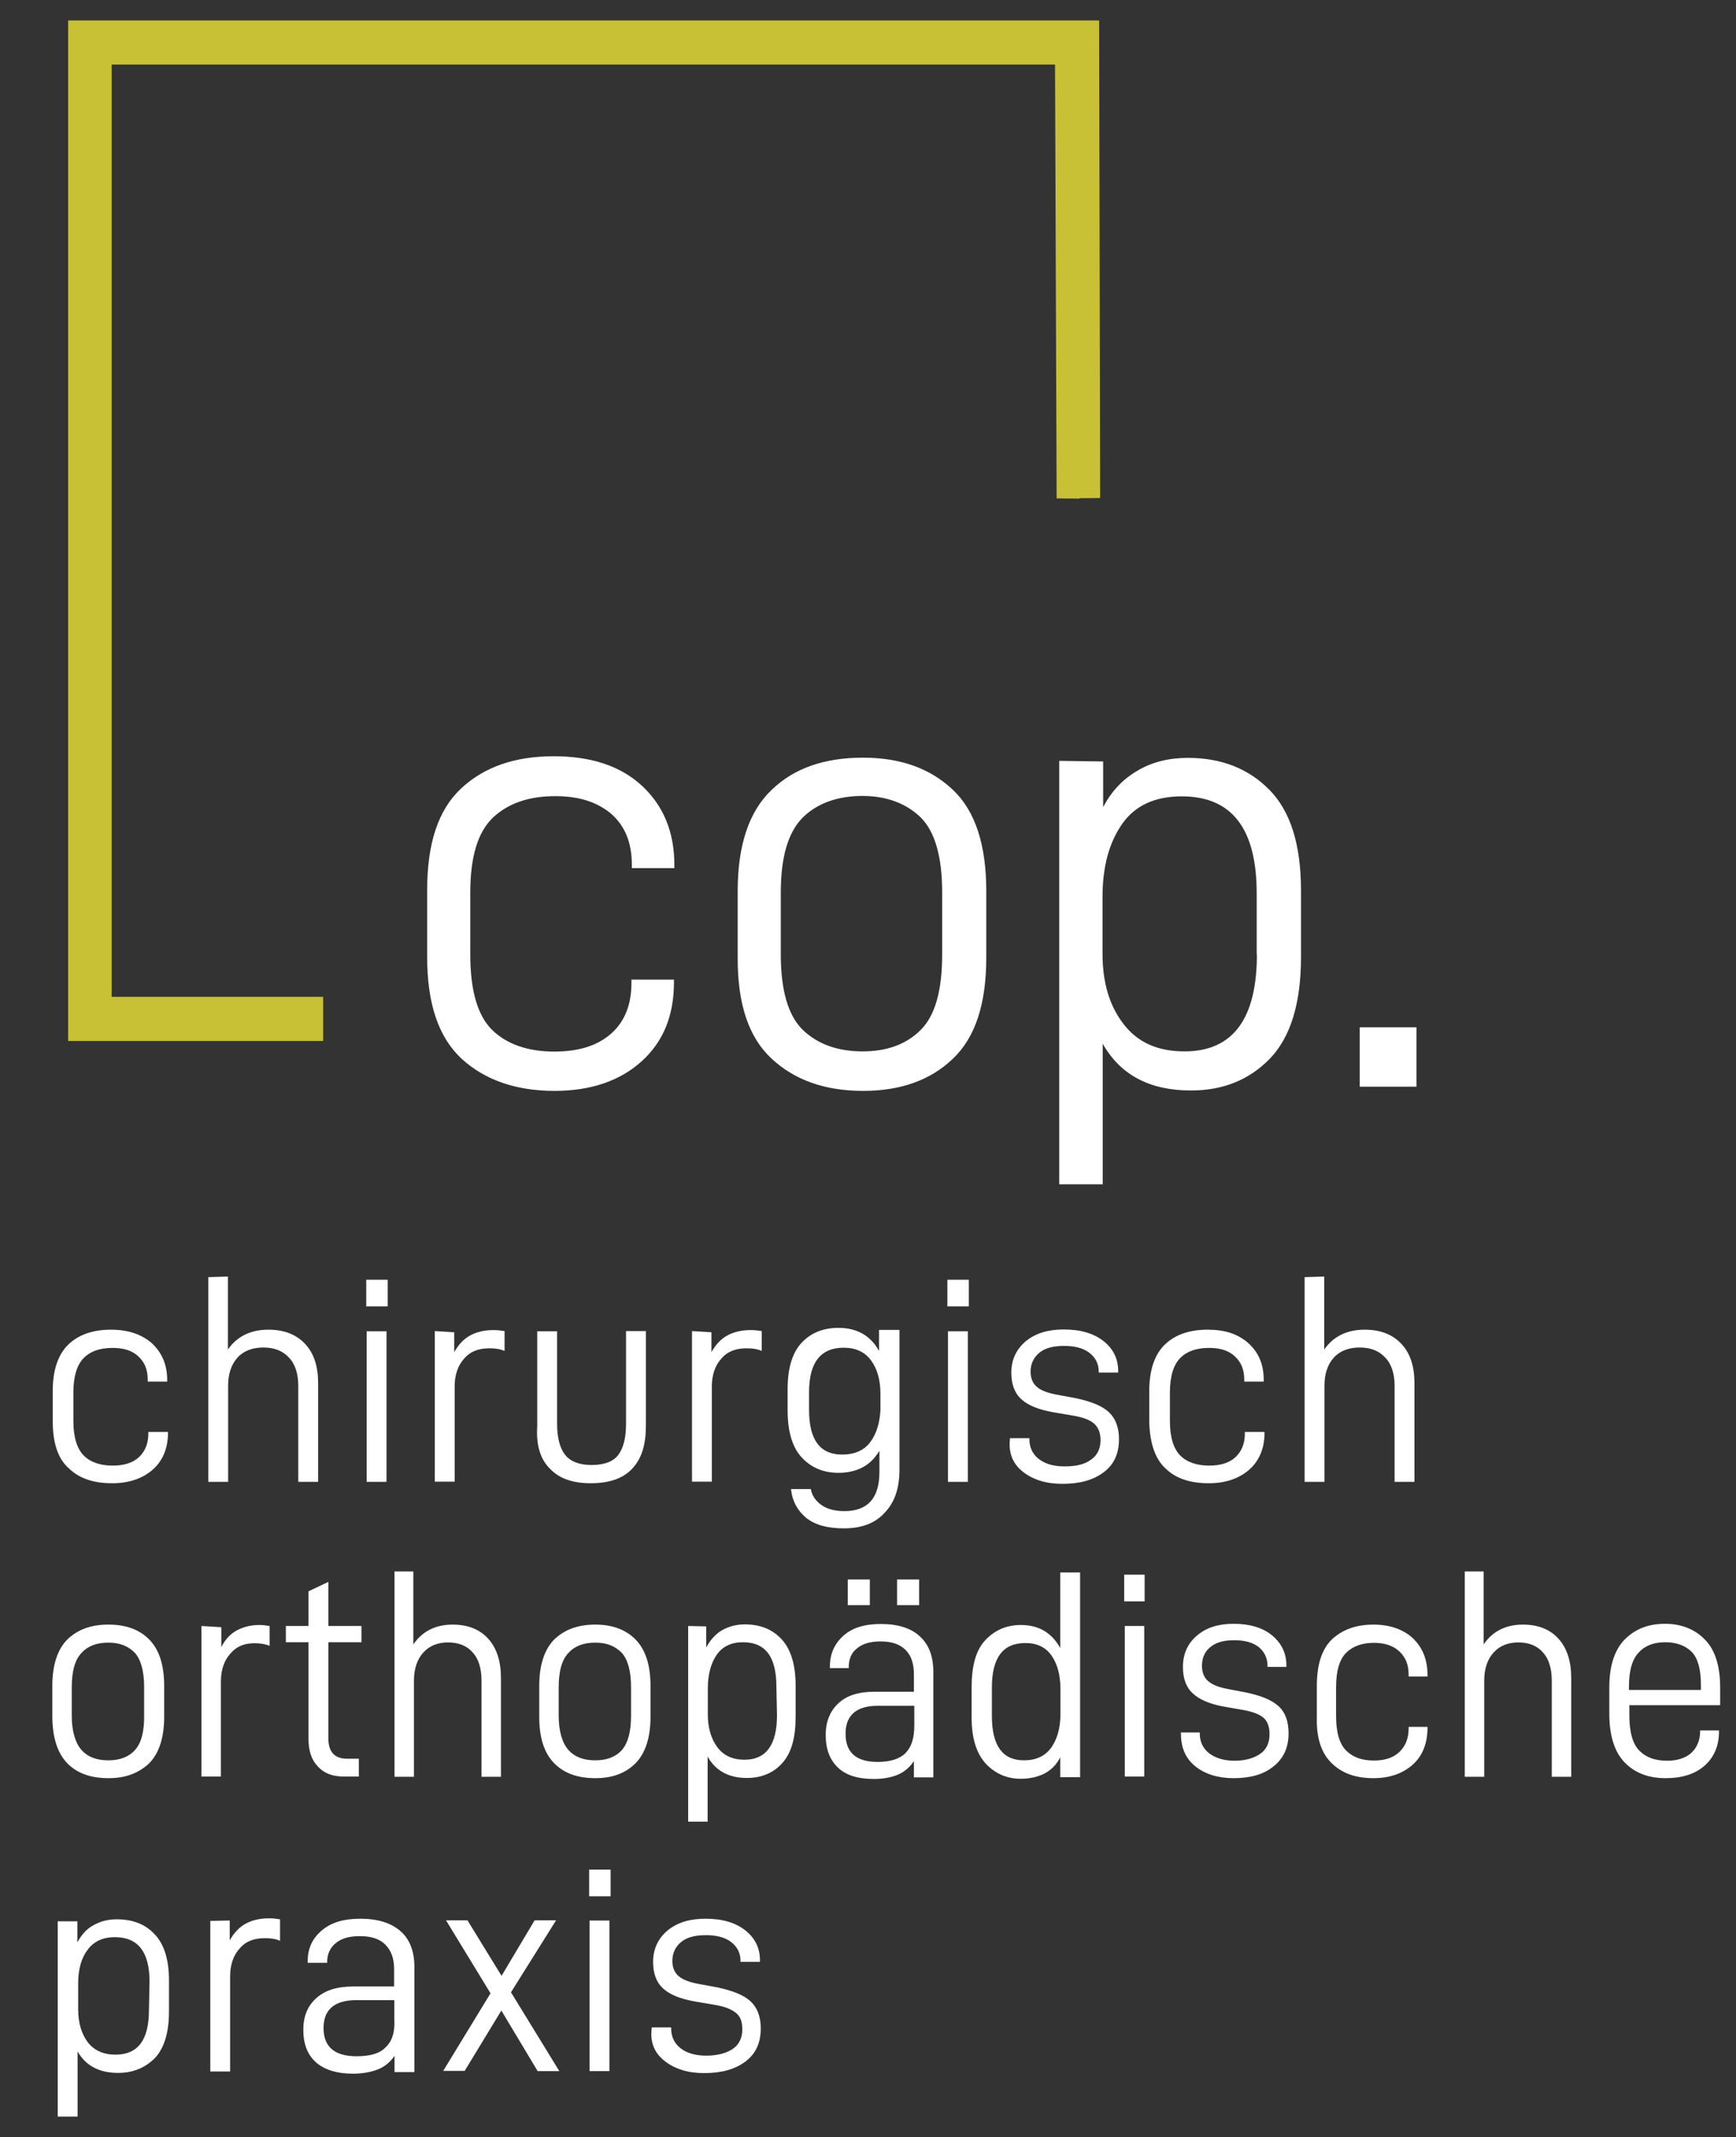
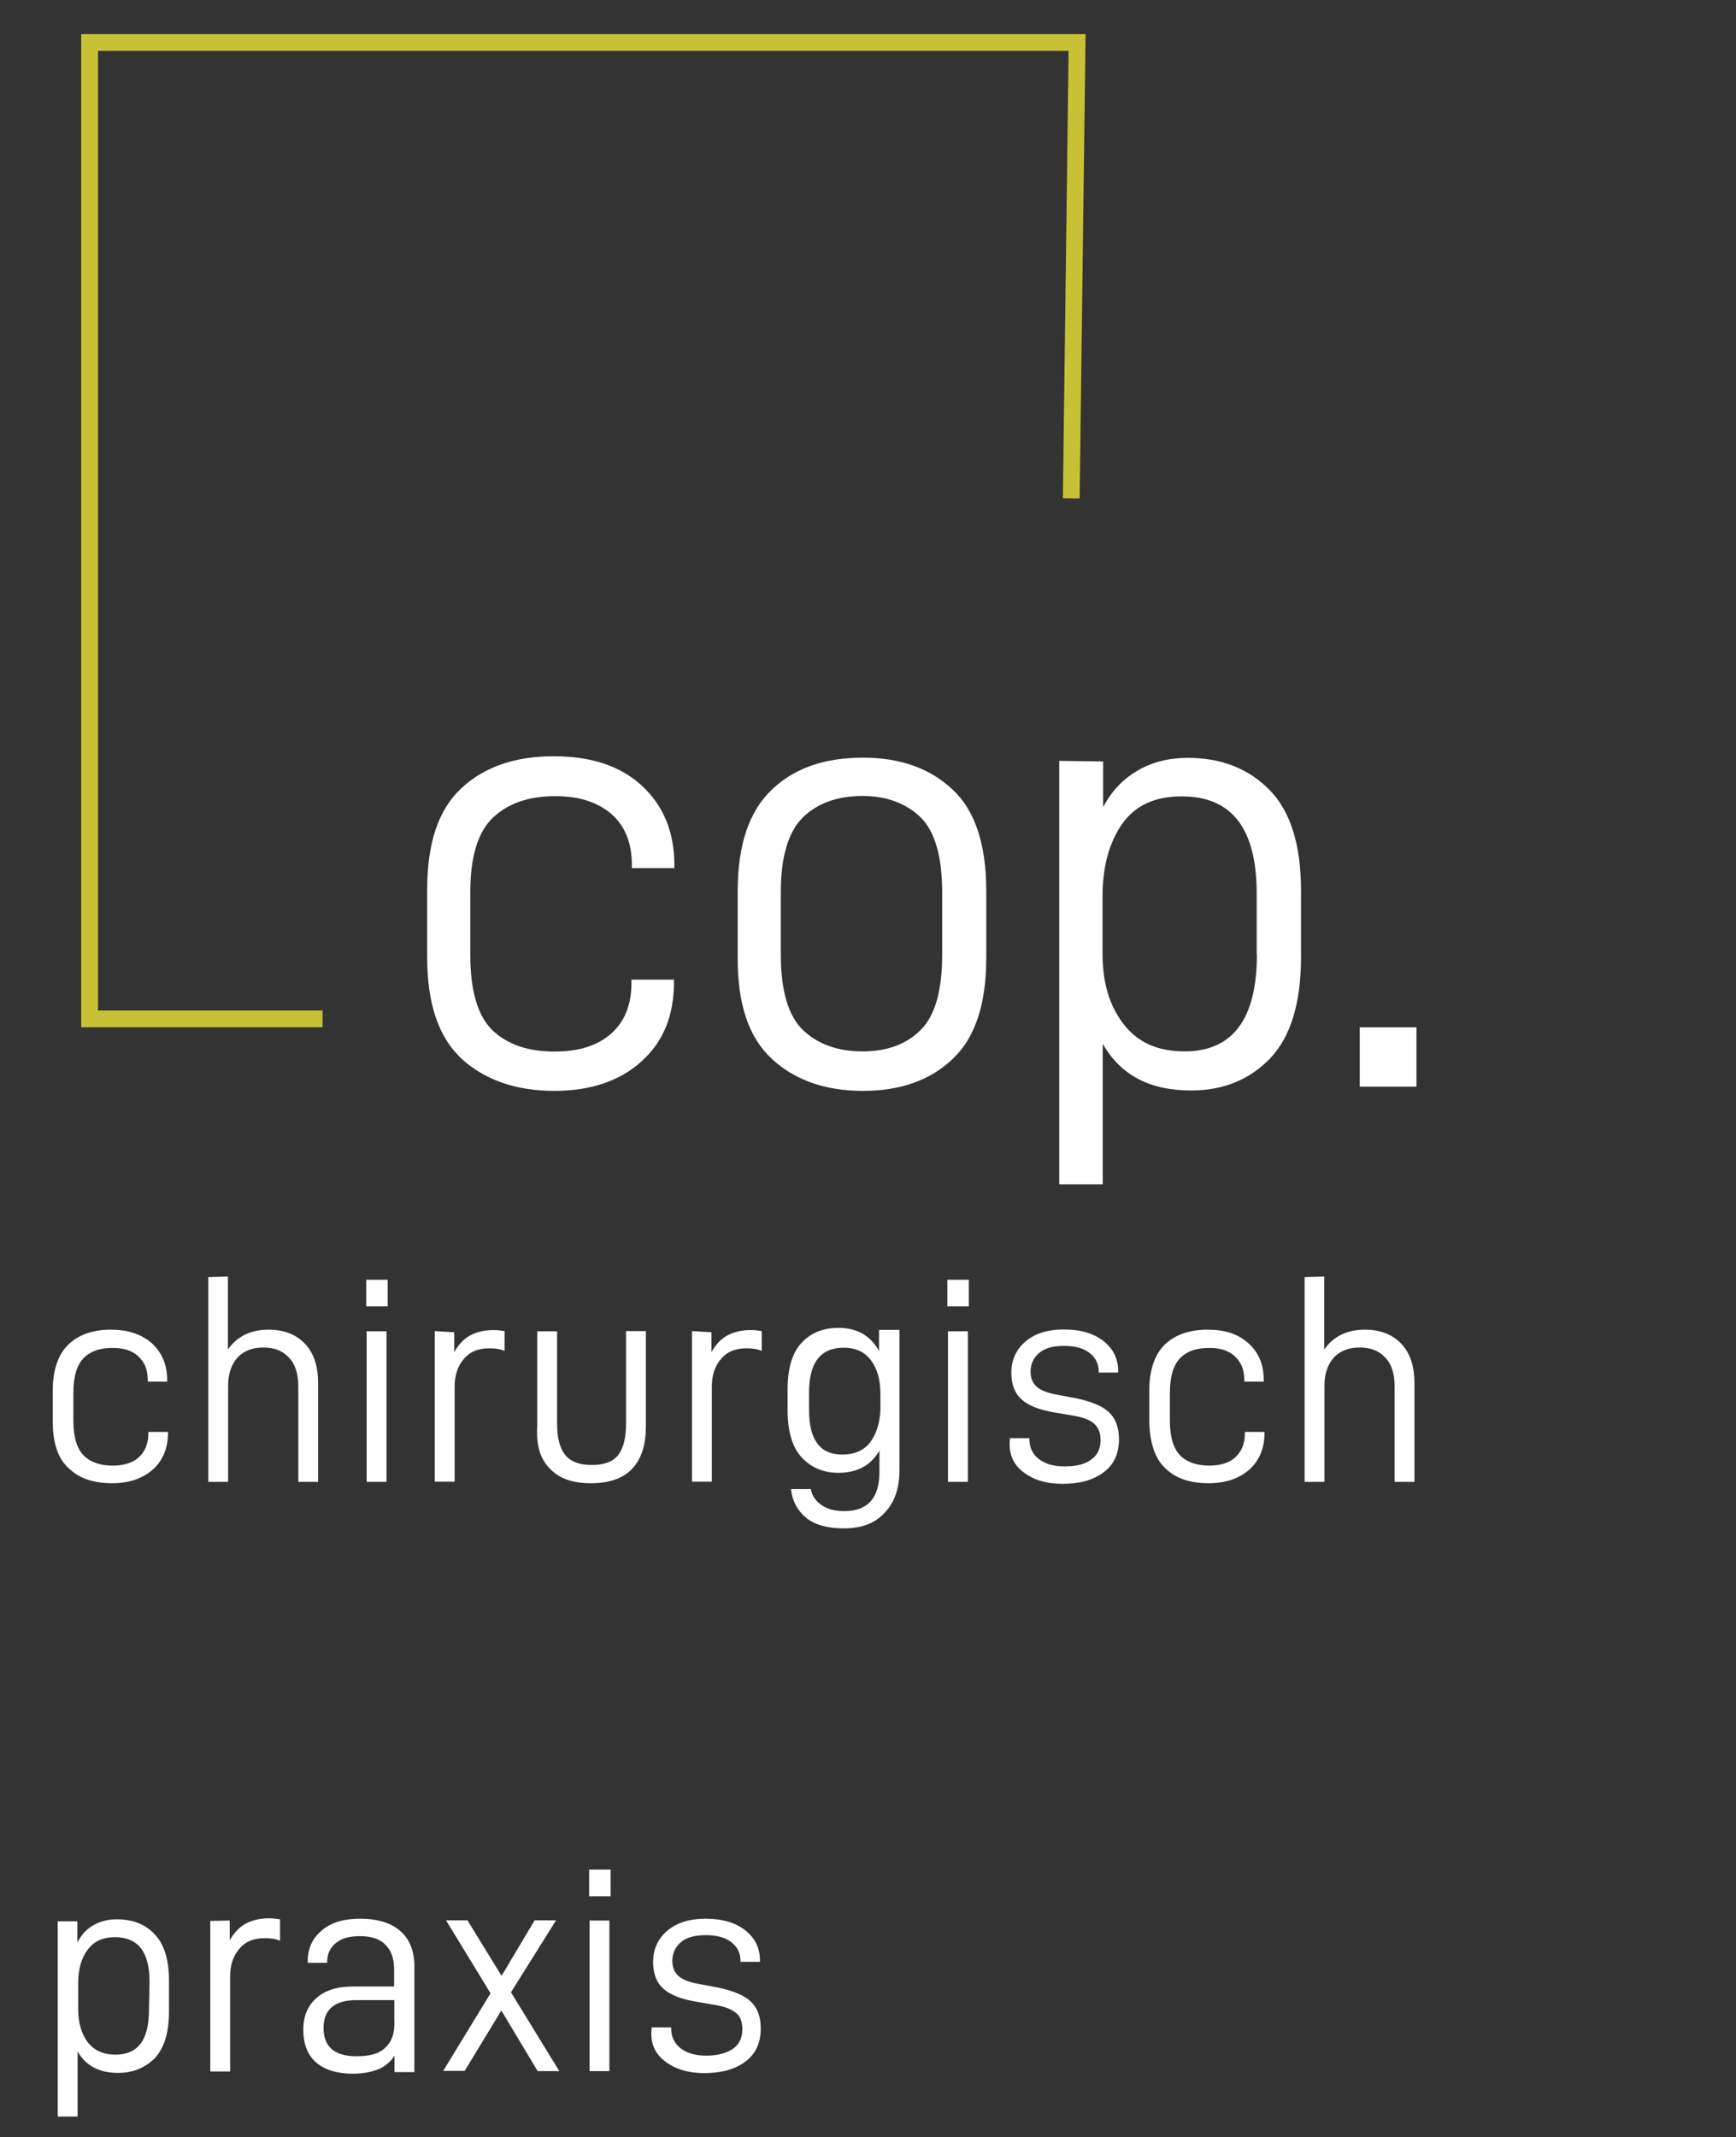
<svg xmlns="http://www.w3.org/2000/svg" id="Ebene_1" x="0px" y="0px" width="866px" height="1065.9px" viewBox="0 0 866 1065.9" style="enable-background:new 0 0 866 1065.9;" xml:space="preserve">
  <rect x="0" y="0" width="866" height="1065.9" fill="#333333" stroke="none" />
  <style type="text/css">	.st0{fill:#FFFFFF;}	.st1{fill:none;stroke:#C9C135;stroke-width:8.362;}	.st2{fill:#C9C135;}</style>
  <path class="st0" d="M678.3,542h28.3v-29.6h-28.3V542z M627,476c0,32.2-12,48.4-36.1,48.4c-13.3,0-23.3-4.4-30.4-13.6 s-10.5-20.7-10.5-35.1v-28.5c0-15.2,3.4-27.2,9.9-36.4c6.5-9.2,16.5-13.6,29.6-13.6c25.1,0,37.4,16.2,37.4,48.4V476z M528.4,379.5 v211.2h21.7v-70.1c8.9,15.7,23.6,23.3,44,23.3c16,0,29-5.2,39.5-16c10.2-10.7,15.4-27.5,15.4-50.5v-33.2c0-22.8-5.2-39.5-15.7-50.2 c-10.5-10.7-24.1-16-40.8-16c-9.4,0-17.8,2.1-24.9,6.3c-7.3,4.2-13.1,10.2-17.3,18.3v-22.8L528.4,379.5L528.4,379.5z M459.3,513.7 c-7.1,7.1-16.7,10.7-29,10.7c-12.6,0-22.5-3.7-29.8-10.7c-7.3-7.1-11-19.6-11-37.7v-30.9c0-17.8,3.7-30.1,11-37.4 c7.3-7.1,17.3-10.7,29.8-10.7c12,0,21.7,3.7,29,10.7c7.1,7.1,10.7,19.6,10.7,37.4V476C470,493.8,466.6,506.4,459.3,513.7 M385,528.1 c11.3,10.5,26.4,16,45.5,16c18.6,0,33.5-5.2,44.8-16c11.3-10.7,16.7-27.5,16.7-50.5v-33.2c0-23-5.5-40-16.7-50.5 c-11.3-10.7-26.2-16-44.8-16c-19.1,0-34.3,5.2-45.5,16c-11.3,10.7-17,27.5-17,50.5v33.2C367.9,500.6,373.4,517.4,385,528.1  M230.3,528.1c11.5,10.5,27,16,46.3,16c18.1,0,32.7-5,43.4-14.7c11-9.9,16.2-23,16.2-39.5v-1.3h-21.2v1.6c0,11-3.4,19.4-10.2,25.4 s-16.2,8.9-28.3,8.9c-13.3,0-23.6-3.7-30.9-10.7c-7.3-7.1-11-19.6-11-37.7v-30.9c0-17.8,3.7-30.1,11.3-37.4 c7.6-7.1,17.8-10.7,31.1-10.7c11.8,0,20.9,2.9,28,8.9c6.8,6,10.2,14.4,10.2,25.4v1.6h21.2v-1.6c0-16.5-5.5-29.6-16.2-39.5 s-25.4-14.7-44-14.7c-19.1,0-34.5,5.2-46.1,16c-11.5,10.7-17,27.5-17,50.5v33.2C213,500.6,218.8,517.4,230.3,528.1" />
  <polyline class="st1" points="534.4,248.6 537.3,21.2 44.7,21.2 44.7,508.2 160.9,508.2 " />
-   <polygon class="st2" points="161.2,519.2 34,519.2 34,10.2 548.3,10.2 548.8,248.4 527.1,248.6 526.3,32.2 55.7,32.2 55.7,497.2  161.2,497.2 " />
  <path class="st0" d="M331.6,1028c5,3.9,11.5,6,19.6,6c8.6,0,15.4-1.8,20.7-5.8c5.2-3.9,7.6-9.4,7.6-16.5c0-6-1.8-10.5-5.2-13.6 c-3.4-3.1-8.9-5.2-16.2-6.8l-9.7-1.8c-4.4-0.8-7.9-2.1-9.9-3.9c-2.1-1.8-3.1-4.4-3.1-7.6c0-3.9,1.6-7.1,4.4-9.4 c2.9-2.4,7.1-3.4,12.3-3.4c5.2,0,9.4,1,12.6,3.4c3.1,2.4,4.7,5.5,4.7,9.4v0.5h9.7v-0.8c0-6-2.4-11-7.3-14.9 c-5-3.9-11.5-5.8-19.9-5.8c-7.6,0-13.9,1.8-18.8,5.8c-4.7,3.9-7.3,9.2-7.3,15.7c0,5.8,1.6,10.2,5,13.3c3.4,3.1,8.6,5.2,16,6.5 l9.4,1.6c5,0.8,8.4,2.1,10.7,3.9c2.4,1.8,3.4,4.4,3.4,8.4c0,4.2-1.6,7.6-4.7,9.7c-3.1,2.1-7.6,3.4-13.3,3.4c-5.5,0-9.7-1.3-12.8-3.7 c-3.1-2.4-4.7-5.8-4.7-9.9v-0.5h-9.7v0.5C324.2,1018.8,326.6,1024.1,331.6,1028 M293.9,945.8h10.7v-13.3h-10.7V945.8z M294.1,1033 h9.9v-75.1h-9.9V1033z M268.2,1033H279l-24.1-39.3l22.5-35.9h-10.7l-16.5,27.7l-17-27.7h-10.7l22.2,36.4l-23.6,38.7h10.7l18.3-30.1 L268.2,1033z M192.3,1021.2c-2.9,3.1-7.9,4.4-14.4,4.4c-11,0-16.5-4.7-16.5-14.1c0-9.2,5.5-13.9,16.5-13.9h18.8v9.7 C197.1,1013.6,195.5,1018.3,192.3,1021.2 M199.9,963.3c-4.7-4.2-11.5-6.3-20.2-6.3c-8.1,0-14.4,1.8-19.1,5.8 c-4.7,3.9-7.1,8.9-7.1,15.4v0.8h9.7v-0.5c0-3.9,1.6-7.3,4.4-9.4c2.9-2.4,6.8-3.4,12-3.4c5.5,0,9.7,1.3,12.6,4.2 c2.9,2.9,4.4,6.8,4.4,12.3v8.6h-20.2c-8.1,0-14.1,1.8-18.6,5.8c-4.4,3.9-6.5,9.2-6.5,15.7c0,7.3,2.1,12.6,6.5,16.5 c4.4,3.7,10.5,5.5,18.3,5.5c4.7,0,8.9-0.8,12.3-2.1c3.4-1.3,6.3-3.7,8.4-6.8v8.1h9.9v-51C207,973.8,204.6,967.5,199.9,963.3  M104.9,958.1v75.1h9.9v-47.4c0-5.8,1.6-10.5,4.7-13.9c3.1-3.7,7.3-5.2,12.6-5.2c2.9,0,5.2,0.3,7.6,1.3v-10.7 c-1.8-0.3-3.7-0.5-5.5-0.5c-4.2,0-8.1,0.8-11.5,2.6s-6,4.7-8.1,8.4v-9.9L104.9,958.1L104.9,958.1z M74.3,1002.6 c0,14.9-5.5,22.2-16.7,22.2c-6,0-10.7-2.1-13.9-6.3c-3.1-4.2-4.7-9.7-4.7-16.2v-13.1c0-7.1,1.6-12.6,4.7-16.7 c3.1-4.2,7.6-6.3,13.6-6.3c11.5,0,17.3,7.3,17.3,22.2L74.3,1002.6L74.3,1002.6z M28.8,958.1v97.6h9.9v-32.5 c4.2,7.3,11,10.7,20.2,10.7c7.3,0,13.3-2.4,18.3-7.3c4.7-5,7.1-12.8,7.1-23.3v-15.4c0-10.5-2.4-18.3-7.3-23.3 c-4.7-5-11-7.3-18.8-7.3c-4.4,0-8.1,1-11.5,2.9c-3.4,1.8-6,4.7-8.1,8.6v-10.5h-9.7V958.1z" />
-   <path class="st0" d="M817.6,824.1c3.1-3.4,7.6-5,13.1-5c5.5,0,9.9,1.6,13.1,4.7c3.1,3.1,4.7,8.6,4.7,16.5v2.6h-35.9v-1.6 C812.6,833.3,814.2,827.5,817.6,824.1 M812.6,850.5h45.5v-8.9c0-10.7-2.6-18.8-7.6-23.8c-5-5.2-11.8-7.9-19.9-7.9 c-8.4,0-14.9,2.6-20.2,7.9c-5,5.2-7.6,13.1-7.6,23.8v13.1c0,11,2.6,19.1,7.6,24.3c5,5.2,11.8,7.9,20.4,7.9c8.4,0,14.9-2.1,19.6-6.3 s7.1-9.9,7.1-16.7v-0.8h-9.4v0.5c0,4.4-1.6,8.1-4.4,10.7c-2.9,2.6-7.1,3.9-12,3.9c-6,0-10.5-1.6-13.9-5s-5-9.4-5-17.8v-5H812.6z  M730.7,784.1v102.1h9.7v-47.9c0-6,1.6-10.7,4.7-14.1c3.1-3.4,7.3-5,12.3-5c5.2,0,9.4,1.6,12.3,5c2.9,3.1,4.4,7.9,4.4,14.1v47.9h9.7 v-49.2c0-8.4-2.1-14.9-6.3-19.6c-4.2-4.7-10.2-7.1-17.8-7.1c-8.6,0-15.2,3.4-19.6,9.9v-36.4h-9.4V784.1z M664.5,879.6 c5.2,5,12,7.3,20.7,7.3c8.1,0,14.7-2.4,19.6-6.8s7.3-10.7,7.3-18.3v-0.5h-9.4v0.8c0,5-1.6,8.9-4.7,11.8c-3.1,2.9-7.3,4.2-12.6,4.2 c-6,0-10.5-1.6-13.9-5s-5-9.2-5-17.3v-14.1c0-8.1,1.6-13.9,5-17.3c3.4-3.4,8.1-5,13.9-5c5.2,0,9.4,1.3,12.6,4.2 c3.1,2.9,4.7,6.5,4.7,11.8v0.8h9.4v-0.8c0-7.6-2.4-13.6-7.3-18.3c-4.7-4.4-11.5-6.8-19.6-6.8c-8.6,0-15.4,2.4-20.7,7.3 c-5.2,5-7.6,12.8-7.6,23.3v15.4C656.6,867,659.2,874.6,664.5,879.6 M596.2,880.9c4.7,3.9,11.3,6,19.1,6c8.4,0,14.9-1.8,19.9-5.8 c5-3.9,7.6-9.4,7.6-16.5c0-6-1.6-10.5-5-13.6c-3.4-3.1-8.6-5.2-16-6.8l-9.4-1.8c-4.4-0.8-7.6-2.1-9.7-3.9c-2.1-1.8-3.1-4.4-3.1-7.6 c0-3.9,1.3-7.1,4.2-9.4c2.9-2.4,6.8-3.4,11.8-3.4c5.2,0,9.2,1,12.3,3.4c2.9,2.4,4.4,5.5,4.4,9.4v0.5h9.4v-0.8c0-6-2.4-11-7.1-14.9 c-4.7-3.9-11.3-5.8-19.1-5.8c-7.6,0-13.6,1.8-18.3,5.8c-4.7,3.9-7.1,9.2-7.1,15.7c0,5.8,1.6,10.2,5,13.3s8.4,5.2,15.4,6.5l9.2,1.6 c4.7,0.8,8.4,2.1,10.5,3.9c2.1,1.8,3.1,4.4,3.1,8.4c0,4.2-1.6,7.6-4.7,9.7s-7.3,3.4-12.8,3.4c-5.2,0-9.4-1.3-12.6-3.7 c-3.1-2.4-4.7-5.8-4.7-9.9v-0.5h-9.4v0.5C589.1,871.7,591.4,877,596.2,880.9 M560.8,798.7H571v-13.3h-10.2V798.7z M561.1,886.1h9.7 V811h-9.7V886.1z M524.4,871.7c-3.1,4.2-7.6,6.3-13.6,6.3c-10.7,0-16-7.3-16-22.2v-14.1c0-14.9,5.5-22.2,16.7-22.2 c5.8,0,10.2,2.1,13.1,6.3c2.9,4.2,4.4,9.7,4.4,16.7v13.1C528.9,862.1,527.3,867.6,524.4,871.7 M491.7,879.6c4.7,5,10.5,7.6,17.5,7.6 c4.7,0,8.6-1,11.8-2.6c3.4-1.8,6-4.4,7.9-8.1v9.9h9.9V784.3h-9.9V822c-4.2-7.6-10.7-11.5-19.6-11.5c-7.3,0-13.1,2.6-17.8,7.6 c-4.7,5-6.8,12.8-6.8,23.3v15.4C484.7,866.8,487,874.4,491.7,879.6 M447.5,800.6h11v-12.8h-11V800.6z M422.9,800.6h11v-12.8h-11 V800.6L422.9,800.6z M451.7,874.4c-2.9,2.9-7.6,4.4-13.9,4.4c-10.7,0-16-4.7-16-14.1c0-9.2,5.5-13.9,16-13.9h18.3v9.7 C456.1,866.8,454.8,871.2,451.7,874.4 M459,816.3c-4.4-4.2-11-6.3-19.6-6.3c-7.9,0-14.1,1.8-18.6,5.8c-4.4,3.9-6.8,8.9-6.8,15.4v0.8 h9.4v-0.5c0-3.9,1.3-7.3,4.2-9.4c2.9-2.4,6.8-3.4,11.8-3.4c5.2,0,9.4,1.3,12.3,4.2c2.9,2.9,4.2,6.8,4.2,12.3v8.6h-19.6 c-7.9,0-13.9,1.8-18.1,5.8c-4.2,3.9-6.3,9.2-6.3,15.7c0,7.3,2.1,12.6,6.3,16.5s10.2,5.5,17.8,5.5c4.7,0,8.6-0.8,11.8-2.1 s6-3.7,8.1-6.8v8.1h9.7v-51C465.8,826.7,463.7,820.7,459,816.3 M387.6,855.5c0,14.9-5.5,22.2-16.2,22.2c-6,0-10.5-2.1-13.6-6.3 c-3.1-4.2-4.7-9.7-4.7-16.2v-13.1c0-7.1,1.6-12.6,4.4-16.7c2.9-4.2,7.3-6.3,13.1-6.3c11.3,0,16.7,7.3,16.7,22.2L387.6,855.5 L387.6,855.5z M343.3,811v97.6h9.7v-32.5c3.9,7.1,10.5,10.7,19.6,10.7c7.1,0,13.1-2.4,17.5-7.3c4.7-5,6.8-12.8,6.8-23.3v-15.4 c0-10.5-2.4-18.3-7.1-23.3c-4.7-5-10.7-7.3-18.3-7.3c-4.2,0-7.9,1-11.3,2.9c-3.1,1.8-5.8,4.7-7.9,8.6v-10.5L343.3,811L343.3,811z  M310.1,873c-3.1,3.4-7.6,5-13.1,5c-5.8,0-10.2-1.6-13.3-5c-3.1-3.4-5-9.2-5-17.3v-14.1c0-8.1,1.6-13.9,5-17.3c3.1-3.4,7.6-5,13.3-5 c5.5,0,9.7,1.6,13.1,5c3.1,3.4,4.7,9.2,4.7,17.3v14.1C314.8,863.9,313.2,869.6,310.1,873 M276.6,879.6c5,5,11.8,7.3,20.4,7.3 c8.4,0,14.9-2.4,19.9-7.3c5-5,7.6-12.8,7.6-23.3v-15.4c0-10.7-2.6-18.3-7.6-23.3c-5-5-11.8-7.3-19.9-7.3c-8.6,0-15.2,2.4-20.4,7.3 c-5,5-7.6,12.8-7.6,23.3v15.4C269,867,271.6,874.6,276.6,879.6 M196.8,784.1v102.1h9.7v-47.9c0-6,1.6-10.7,4.7-14.1 c3.1-3.4,7.3-5,12.3-5c5.2,0,9.4,1.6,12.3,5c2.9,3.1,4.4,7.9,4.4,14.1v47.9h9.7v-49.2c0-8.4-2.1-14.9-6.3-19.6 c-4.2-4.7-10.2-7.1-17.8-7.1c-8.6,0-15.2,3.4-19.6,9.9v-36.4h-9.4V784.1z M163.8,819.1h16.5V811h-16.5v-22l-9.9,4.7V811h-11.3v8.1 h11.3v48.4c0,5.8,1.6,10.5,4.7,13.6c3.1,3.4,7.3,5,13.1,5h7.3v-8.9h-5.8c-6.3,0-9.4-3.4-9.4-10.2C163.8,867,163.8,819.1,163.8,819.1 z M100.5,811v75.1h9.7v-47.4c0-5.8,1.6-10.5,4.7-13.9c3.1-3.7,7.1-5.2,12-5.2c2.6,0,5.2,0.3,7.6,1.3V811c-1.8-0.3-3.4-0.5-5.2-0.5 c-4.2,0-7.9,1-11,2.6c-3.4,1.8-6,4.7-7.9,8.4v-9.9L100.5,811L100.5,811z M67.2,873c-3.1,3.4-7.6,5-13.1,5c-5.8,0-10.2-1.6-13.3-5 c-3.1-3.4-5-9.2-5-17.3v-14.1c0-8.1,1.6-13.9,5-17.3c3.1-3.4,7.6-5,13.3-5c5.5,0,9.7,1.6,13.1,5c3.1,3.4,4.7,9.2,4.7,17.3v14.1 C72,863.9,70.4,869.6,67.2,873 M33.7,879.6c5,5,11.8,7.3,20.4,7.3c8.4,0,14.9-2.4,20.2-7.3c5-5,7.6-12.8,7.6-23.3v-15.4 c0-10.7-2.6-18.3-7.6-23.3c-5-5-11.8-7.3-20.2-7.3c-8.6,0-15.2,2.4-20.4,7.3c-5,5-7.6,12.8-7.6,23.3v15.4 C26.2,867,28.8,874.6,33.7,879.6" />
  <path class="st0" d="M650.8,637v102.1h9.9v-47.9c0-6,1.6-10.7,4.7-14.1c3.1-3.4,7.6-5,12.8-5c5.5,0,9.7,1.6,12.8,5 c3.1,3.1,4.7,8.1,4.7,14.1v47.9h9.9v-49.2c0-8.4-2.1-14.9-6.5-19.6c-4.4-4.7-10.5-7.1-18.3-7.1c-8.9,0-15.7,3.4-20.2,9.9v-36.4 L650.8,637L650.8,637z M581.5,732.5c5.2,5,12.3,7.3,21.5,7.3c8.4,0,15.2-2.4,20.2-6.8s7.6-10.7,7.6-18.3v-0.5H621v0.8 c0,5-1.6,8.9-4.7,11.8c-3.1,2.9-7.6,4.2-13.1,4.2c-6,0-11-1.6-14.4-5c-3.4-3.4-5.2-9.2-5.2-17.3v-14.1c0-8.1,1.8-13.9,5.2-17.3 c3.4-3.4,8.1-5,14.4-5c5.5,0,9.7,1.3,12.8,4.2c3.1,2.9,4.7,6.5,4.7,11.8v0.8h9.7v-0.8c0-7.6-2.4-13.6-7.6-18.3s-11.8-6.8-20.4-6.8 c-8.9,0-16,2.4-21.2,7.3c-5.2,5-7.9,12.8-7.9,23.3v15.4C573.6,720,576.3,727.8,581.5,732.5 M510.3,734.1c5,3.9,11.5,6,19.6,6 c8.6,0,15.4-1.8,20.7-5.8c5.2-3.9,7.6-9.4,7.6-16.5c0-6-1.8-10.5-5.2-13.6c-3.4-3.1-8.9-5.2-16.2-6.8l-9.7-1.8 c-4.4-0.8-7.9-2.1-9.9-3.9c-2.1-1.8-3.1-4.4-3.1-7.6c0-3.9,1.6-7.1,4.4-9.4c2.9-2.4,7.1-3.4,12.3-3.4c5.2,0,9.4,1,12.6,3.4 c3.1,2.4,4.7,5.5,4.7,9.4v0.5h9.7v-0.8c0-6-2.4-11-7.3-14.9c-5-3.9-11.5-5.8-19.9-5.8c-7.6,0-13.9,1.8-18.8,5.8 c-4.7,3.9-7.3,9.2-7.3,15.7c0,5.8,1.6,10.2,5,13.3c3.4,3.1,8.6,5.2,16,6.5l9.4,1.6c5,0.8,8.6,2.1,10.7,3.9c2.1,1.8,3.4,4.4,3.4,8.4 c0,4.2-1.6,7.6-4.7,9.7c-3.1,2.4-7.6,3.4-13.3,3.4c-5.5,0-9.7-1.3-12.8-3.7c-3.1-2.4-4.7-5.8-4.7-9.9v-0.5h-9.7v0.5 C503,724.7,505.3,730.2,510.3,734.1 M472.6,651.6h10.7v-13.3h-10.7V651.6z M472.9,739.1h9.9v-75.1h-9.9V739.1z M434.2,719.2 c-3.1,4.2-7.9,6.3-14.1,6.3c-11,0-16.5-7.3-16.5-22.2v-8.9c0-14.9,5.8-22.2,17.3-22.2c6,0,10.5,2.1,13.6,6.3 c3.1,4.2,4.7,9.7,4.7,16.7v8.1C438.9,709.5,437.3,715,434.2,719.2 M402.2,757.1c4.7,3.7,11,5.2,18.8,5.2c8.9,0,15.7-2.6,20.4-7.9 c5-5.2,7.3-12.3,7.3-21.5v-69.6h-10.2v10.5c-4.2-7.6-11-11.5-20.2-11.5c-7.6,0-13.6,2.4-18.3,7.3c-4.7,5-7.1,12.6-7.1,23.3v10.5 c0,10.7,2.4,18.6,7.1,23.6c4.7,5,10.7,7.6,18.3,7.6c4.7,0,8.9-1,12.3-2.9c3.4-1.8,6-4.7,8.1-8.1v10.5c0,13.1-5.8,19.6-17.5,19.6 c-4.7,0-8.6-1-11.5-3.1c-2.9-2.1-4.7-4.7-5.2-7.9h-9.9C395.2,748.7,397.8,753.4,402.2,757.1 M345.2,663.9v75.1h9.9v-47.4 c0-5.8,1.6-10.5,4.7-13.9c3.1-3.7,7.3-5.2,12.6-5.2c2.9,0,5.2,0.3,7.6,1.3v-9.9c-1.8-0.3-3.7-0.5-5.5-0.5c-4.2,0-8.1,0.8-11.5,2.6 s-6,4.7-8.1,8.4v-9.9L345.2,663.9L345.2,663.9z M274.3,732.5c4.7,5,11.5,7.3,20.4,7.3c9.2,0,16.2-2.4,20.7-7.3 c4.7-5,6.8-12,6.8-21.2v-47.4h-9.9V710c0,7.1-1.3,12.3-3.9,15.7c-2.6,3.4-7.1,5-13.3,5s-10.7-1.8-13.3-5.2 c-2.6-3.4-3.9-8.6-3.9-15.4v-46.1h-9.9v47.4C267.4,720.7,269.5,727.8,274.3,732.5 M216.9,663.9v75.1h9.9v-47.4 c0-5.8,1.6-10.5,4.7-13.9c3.1-3.7,7.3-5.2,12.6-5.2c2.9,0,5.2,0.3,7.6,1.3v-9.9c-1.8-0.3-3.7-0.5-5.5-0.5c-4.2,0-8.1,0.8-11.5,2.6 c-3.4,1.8-6,4.7-8.1,8.4v-9.9L216.9,663.9L216.9,663.9z M182.7,651.6h10.7v-13.3h-10.7V651.6z M182.9,739.1h9.9v-75.1h-9.9V739.1z  M103.9,637v102.1h9.9v-47.9c0-6,1.6-10.7,4.7-14.1c3.1-3.4,7.6-5,12.8-5c5.5,0,9.7,1.6,12.8,5c3.1,3.1,4.7,8.1,4.7,14.1v47.9h9.9 v-49.2c0-8.4-2.1-14.9-6.5-19.6c-4.4-4.7-10.5-7.1-18.3-7.1c-8.9,0-15.7,3.4-20.2,9.9v-36.4L103.9,637L103.9,637z M34.5,732.5 c5.2,5,12.3,7.3,21.5,7.3c8.4,0,15.2-2.4,20.2-6.8c5-4.4,7.6-10.7,7.6-18.3v-0.5H74v0.8c0,5-1.6,8.9-4.7,11.8 c-3.1,2.9-7.6,4.2-13.1,4.2c-6,0-11-1.6-14.4-5c-3.4-3.4-5.2-9.2-5.2-17.3v-14.1c0-8.1,1.8-13.9,5.2-17.3c3.4-3.4,8.1-5,14.4-5 c5.5,0,9.7,1.3,12.8,4.2c3.1,2.9,4.7,6.5,4.7,11.8v0.8h9.7v-0.8c0-7.6-2.6-13.6-7.6-18.3c-5-4.4-11.8-6.8-20.4-6.8 c-8.9,0-16,2.4-21.2,7.3c-5.2,5-7.9,12.8-7.9,23.3v15.4C26.4,720,29,727.8,34.5,732.5" />
</svg>